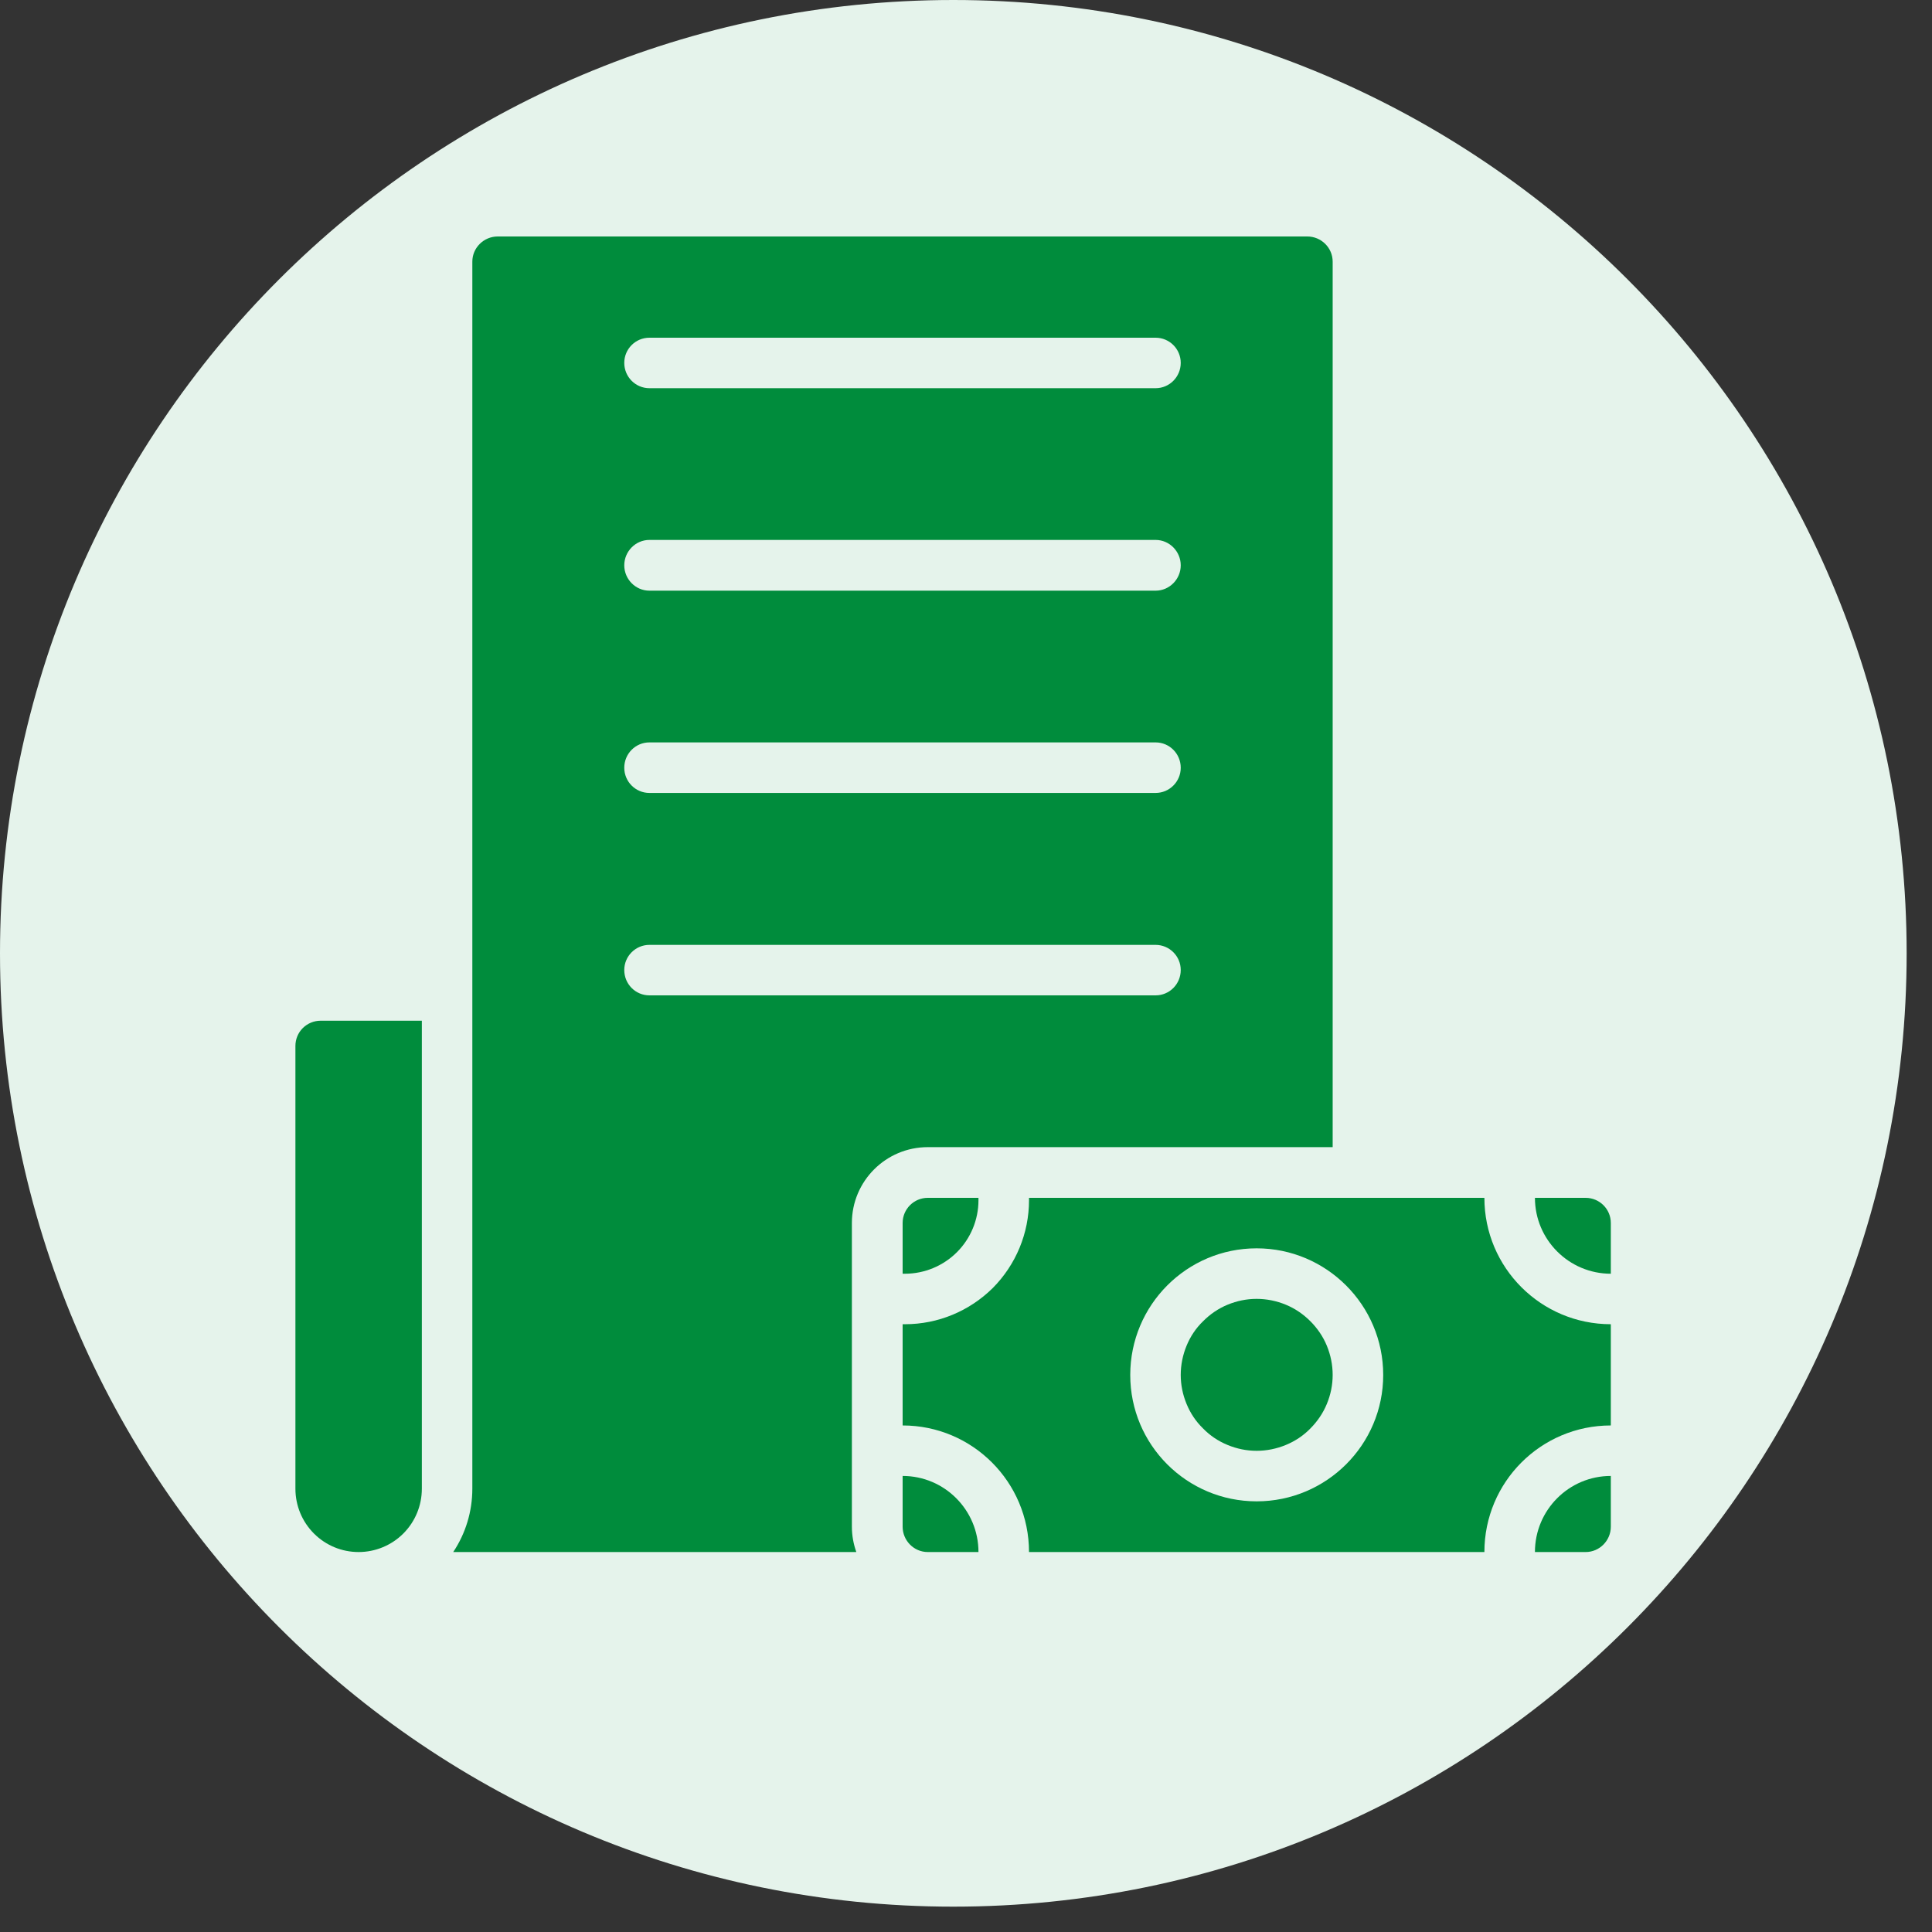
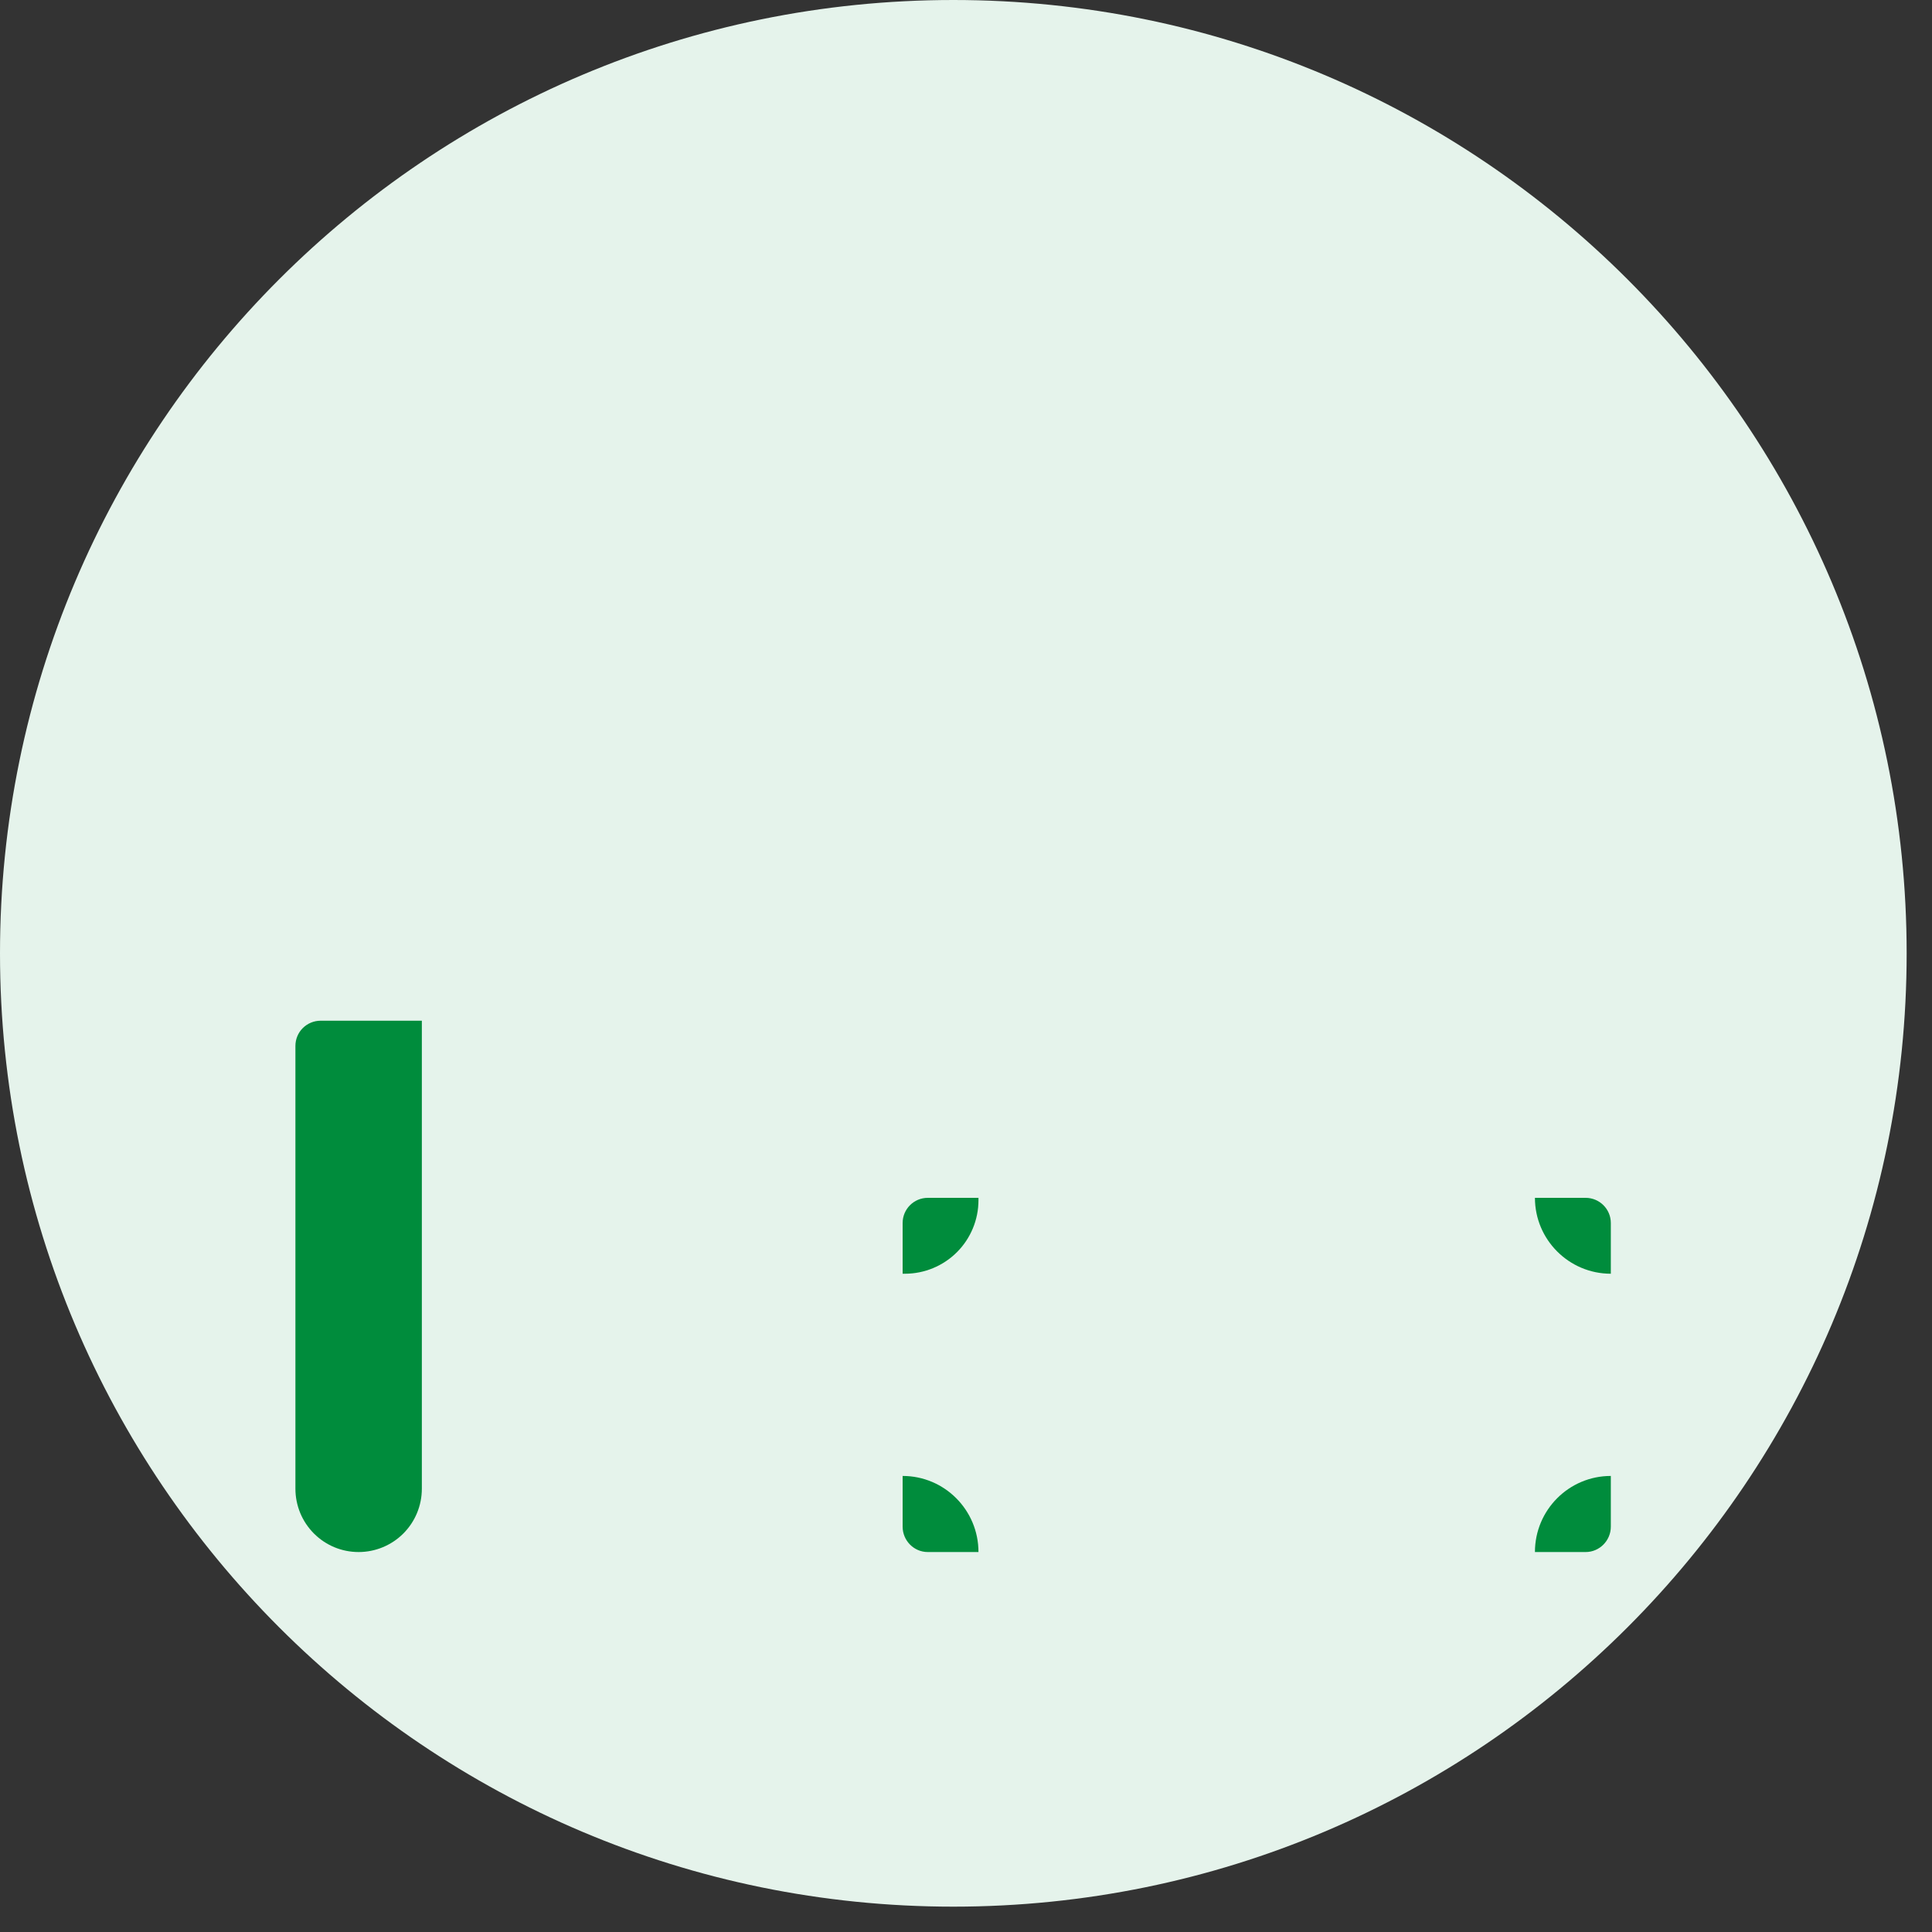
<svg xmlns="http://www.w3.org/2000/svg" width="50" zoomAndPan="magnify" viewBox="0 0 37.5 37.5" height="50" preserveAspectRatio="xMidYMid meet" version="1.0">
  <rect x="0" y="0" width="37.5" height="37.5" fill="#333333" stroke="none" />
  <defs>
    <clipPath id="33446be35e">
      <path d="M 0 0 L 37.008 0 L 37.008 37.008 L 0 37.008 Z M 0 0 " clip-rule="nonzero" />
    </clipPath>
    <clipPath id="96c1f47799">
      <path d="M 18.504 0 C 8.285 0 0 8.285 0 18.504 C 0 28.723 8.285 37.008 18.504 37.008 C 28.723 37.008 37.008 28.723 37.008 18.504 C 37.008 8.285 28.723 0 18.504 0 Z M 18.504 0 " clip-rule="nonzero" />
    </clipPath>
    <clipPath id="373f9c5e80">
      <path d="M 5.734 19 L 9 19 L 9 30.492 L 5.734 30.492 Z M 5.734 19 " clip-rule="nonzero" />
    </clipPath>
    <clipPath id="c2f61f6b69">
      <path d="M 29 28 L 31.637 28 L 31.637 30.492 L 29 30.492 Z M 29 28 " clip-rule="nonzero" />
    </clipPath>
    <clipPath id="e1e4c3ff79">
      <path d="M 17 28 L 19 28 L 19 30.492 L 17 30.492 Z M 17 28 " clip-rule="nonzero" />
    </clipPath>
    <clipPath id="efc2b1e670">
      <path d="M 17 23 L 31.637 23 L 31.637 30.492 L 17 30.492 Z M 17 23 " clip-rule="nonzero" />
    </clipPath>
    <clipPath id="917eb495ae">
      <path d="M 29 23 L 31.637 23 L 31.637 25 L 29 25 Z M 29 23 " clip-rule="nonzero" />
    </clipPath>
    <clipPath id="5fd227865b">
-       <path d="M 8 4.59 L 26 4.59 L 26 30.492 L 8 30.492 Z M 8 4.59 " clip-rule="nonzero" />
-     </clipPath>
+       </clipPath>
  </defs>
  <g clip-path="url(#33446be35e)">
    <g clip-path="url(#96c1f47799)">
      <path fill="#e5f3eb" d="M 0 0 L 37.008 0 L 37.008 37.008 L 0 37.008 Z M 0 0 " fill-opacity="1" fill-rule="nonzero" />
    </g>
  </g>
  <g clip-path="url(#373f9c5e80)">
    <path fill="#008c3c" d="M 8.188 19.812 L 6.223 19.812 C 6.094 19.812 5.969 19.863 5.875 19.957 C 5.785 20.047 5.734 20.172 5.734 20.301 L 5.734 28.895 C 5.734 29.223 5.863 29.535 6.094 29.766 C 6.324 29.996 6.633 30.125 6.961 30.125 C 7.285 30.125 7.598 29.996 7.828 29.766 C 8.059 29.535 8.188 29.223 8.188 28.895 Z M 8.188 19.812 " fill-opacity="1" fill-rule="evenodd" />
  </g>
  <g clip-path="url(#c2f61f6b69)">
    <path fill="#008c3c" d="M 31.266 28.648 C 30.453 28.648 29.793 29.309 29.793 30.125 L 30.777 30.125 C 31.047 30.125 31.266 29.902 31.266 29.633 Z M 31.266 28.648 " fill-opacity="1" fill-rule="evenodd" />
  </g>
  <g clip-path="url(#e1e4c3ff79)">
    <path fill="#008c3c" d="M 17.52 28.648 L 17.52 29.633 C 17.52 29.902 17.738 30.125 18.008 30.125 L 18.992 30.125 C 18.992 29.309 18.332 28.648 17.52 28.648 Z M 17.52 28.648 " fill-opacity="1" fill-rule="evenodd" />
  </g>
  <g clip-path="url(#efc2b1e670)">
-     <path fill="#008c3c" d="M 28.812 23.25 L 19.973 23.25 L 19.973 23.297 C 19.973 23.938 19.719 24.547 19.27 25 C 18.816 25.449 18.207 25.703 17.566 25.703 L 17.52 25.703 L 17.52 27.668 C 18.875 27.668 19.973 28.766 19.973 30.125 L 28.812 30.125 C 28.812 28.766 29.91 27.668 31.266 27.668 L 31.266 25.703 C 29.91 25.703 28.812 24.605 28.812 23.25 Z M 24.391 24.23 C 23.035 24.23 21.938 25.332 21.938 26.688 C 21.938 28.043 23.035 29.141 24.391 29.141 C 25.746 29.141 26.848 28.043 26.848 26.688 C 26.848 25.332 25.746 24.23 24.391 24.23 Z M 24.391 24.23 " fill-opacity="1" fill-rule="evenodd" />
-   </g>
-   <path fill="#008c3c" d="M 25.867 26.688 C 25.867 26.883 25.828 27.07 25.754 27.25 C 25.68 27.43 25.57 27.59 25.434 27.727 C 25.297 27.867 25.137 27.973 24.957 28.047 C 24.777 28.121 24.586 28.16 24.391 28.16 C 24.195 28.16 24.008 28.121 23.828 28.047 C 23.648 27.973 23.488 27.867 23.352 27.727 C 23.211 27.59 23.105 27.43 23.031 27.25 C 22.957 27.07 22.918 26.883 22.918 26.688 C 22.918 26.492 22.957 26.301 23.031 26.121 C 23.105 25.941 23.211 25.781 23.352 25.645 C 23.488 25.508 23.648 25.398 23.828 25.324 C 24.008 25.25 24.195 25.211 24.391 25.211 C 24.586 25.211 24.777 25.25 24.957 25.324 C 25.137 25.398 25.297 25.508 25.434 25.645 C 25.57 25.781 25.68 25.941 25.754 26.121 C 25.828 26.301 25.867 26.492 25.867 26.688 Z M 25.867 26.688 " fill-opacity="1" fill-rule="nonzero" />
+     </g>
  <path fill="#008c3c" d="M 18.992 23.25 L 18.008 23.25 C 17.738 23.25 17.52 23.469 17.52 23.738 L 17.52 24.723 L 17.566 24.723 C 17.945 24.723 18.309 24.57 18.574 24.305 C 18.84 24.039 18.992 23.676 18.992 23.297 Z M 18.992 23.25 " fill-opacity="1" fill-rule="evenodd" />
  <g clip-path="url(#917eb495ae)">
    <path fill="#008c3c" d="M 29.793 23.25 C 29.793 24.062 30.453 24.723 31.266 24.723 L 31.266 23.738 C 31.266 23.469 31.047 23.25 30.777 23.25 Z M 29.793 23.25 " fill-opacity="1" fill-rule="evenodd" />
  </g>
  <g clip-path="url(#5fd227865b)">
    <path fill="#008c3c" d="M 25.867 22.266 L 25.867 5.078 C 25.867 4.809 25.645 4.59 25.375 4.59 L 9.66 4.59 C 9.391 4.59 9.168 4.809 9.168 5.078 L 9.168 28.895 C 9.168 29.336 9.039 29.762 8.797 30.125 L 16.621 30.125 C 16.566 29.969 16.535 29.805 16.535 29.633 L 16.535 23.738 C 16.535 22.926 17.195 22.266 18.008 22.266 Z M 12.605 19.32 L 22.43 19.32 C 22.699 19.32 22.918 19.102 22.918 18.828 C 22.918 18.559 22.699 18.34 22.43 18.34 L 12.605 18.34 C 12.336 18.34 12.117 18.559 12.117 18.828 C 12.117 19.102 12.336 19.32 12.605 19.32 Z M 12.605 15.391 L 22.43 15.391 C 22.699 15.391 22.918 15.172 22.918 14.902 C 22.918 14.629 22.699 14.41 22.43 14.41 L 12.605 14.41 C 12.336 14.41 12.117 14.629 12.117 14.902 C 12.117 15.172 12.336 15.391 12.605 15.391 Z M 12.605 11.465 L 22.43 11.465 C 22.699 11.465 22.918 11.242 22.918 10.973 C 22.918 10.703 22.699 10.48 22.43 10.48 L 12.605 10.48 C 12.336 10.48 12.117 10.703 12.117 10.973 C 12.117 11.242 12.336 11.465 12.605 11.465 Z M 12.605 7.535 L 22.43 7.535 C 22.699 7.535 22.918 7.316 22.918 7.043 C 22.918 6.773 22.699 6.555 22.43 6.555 L 12.605 6.555 C 12.336 6.555 12.117 6.773 12.117 7.043 C 12.117 7.316 12.336 7.535 12.605 7.535 Z M 12.605 7.535 " fill-opacity="1" fill-rule="evenodd" />
  </g>
</svg>